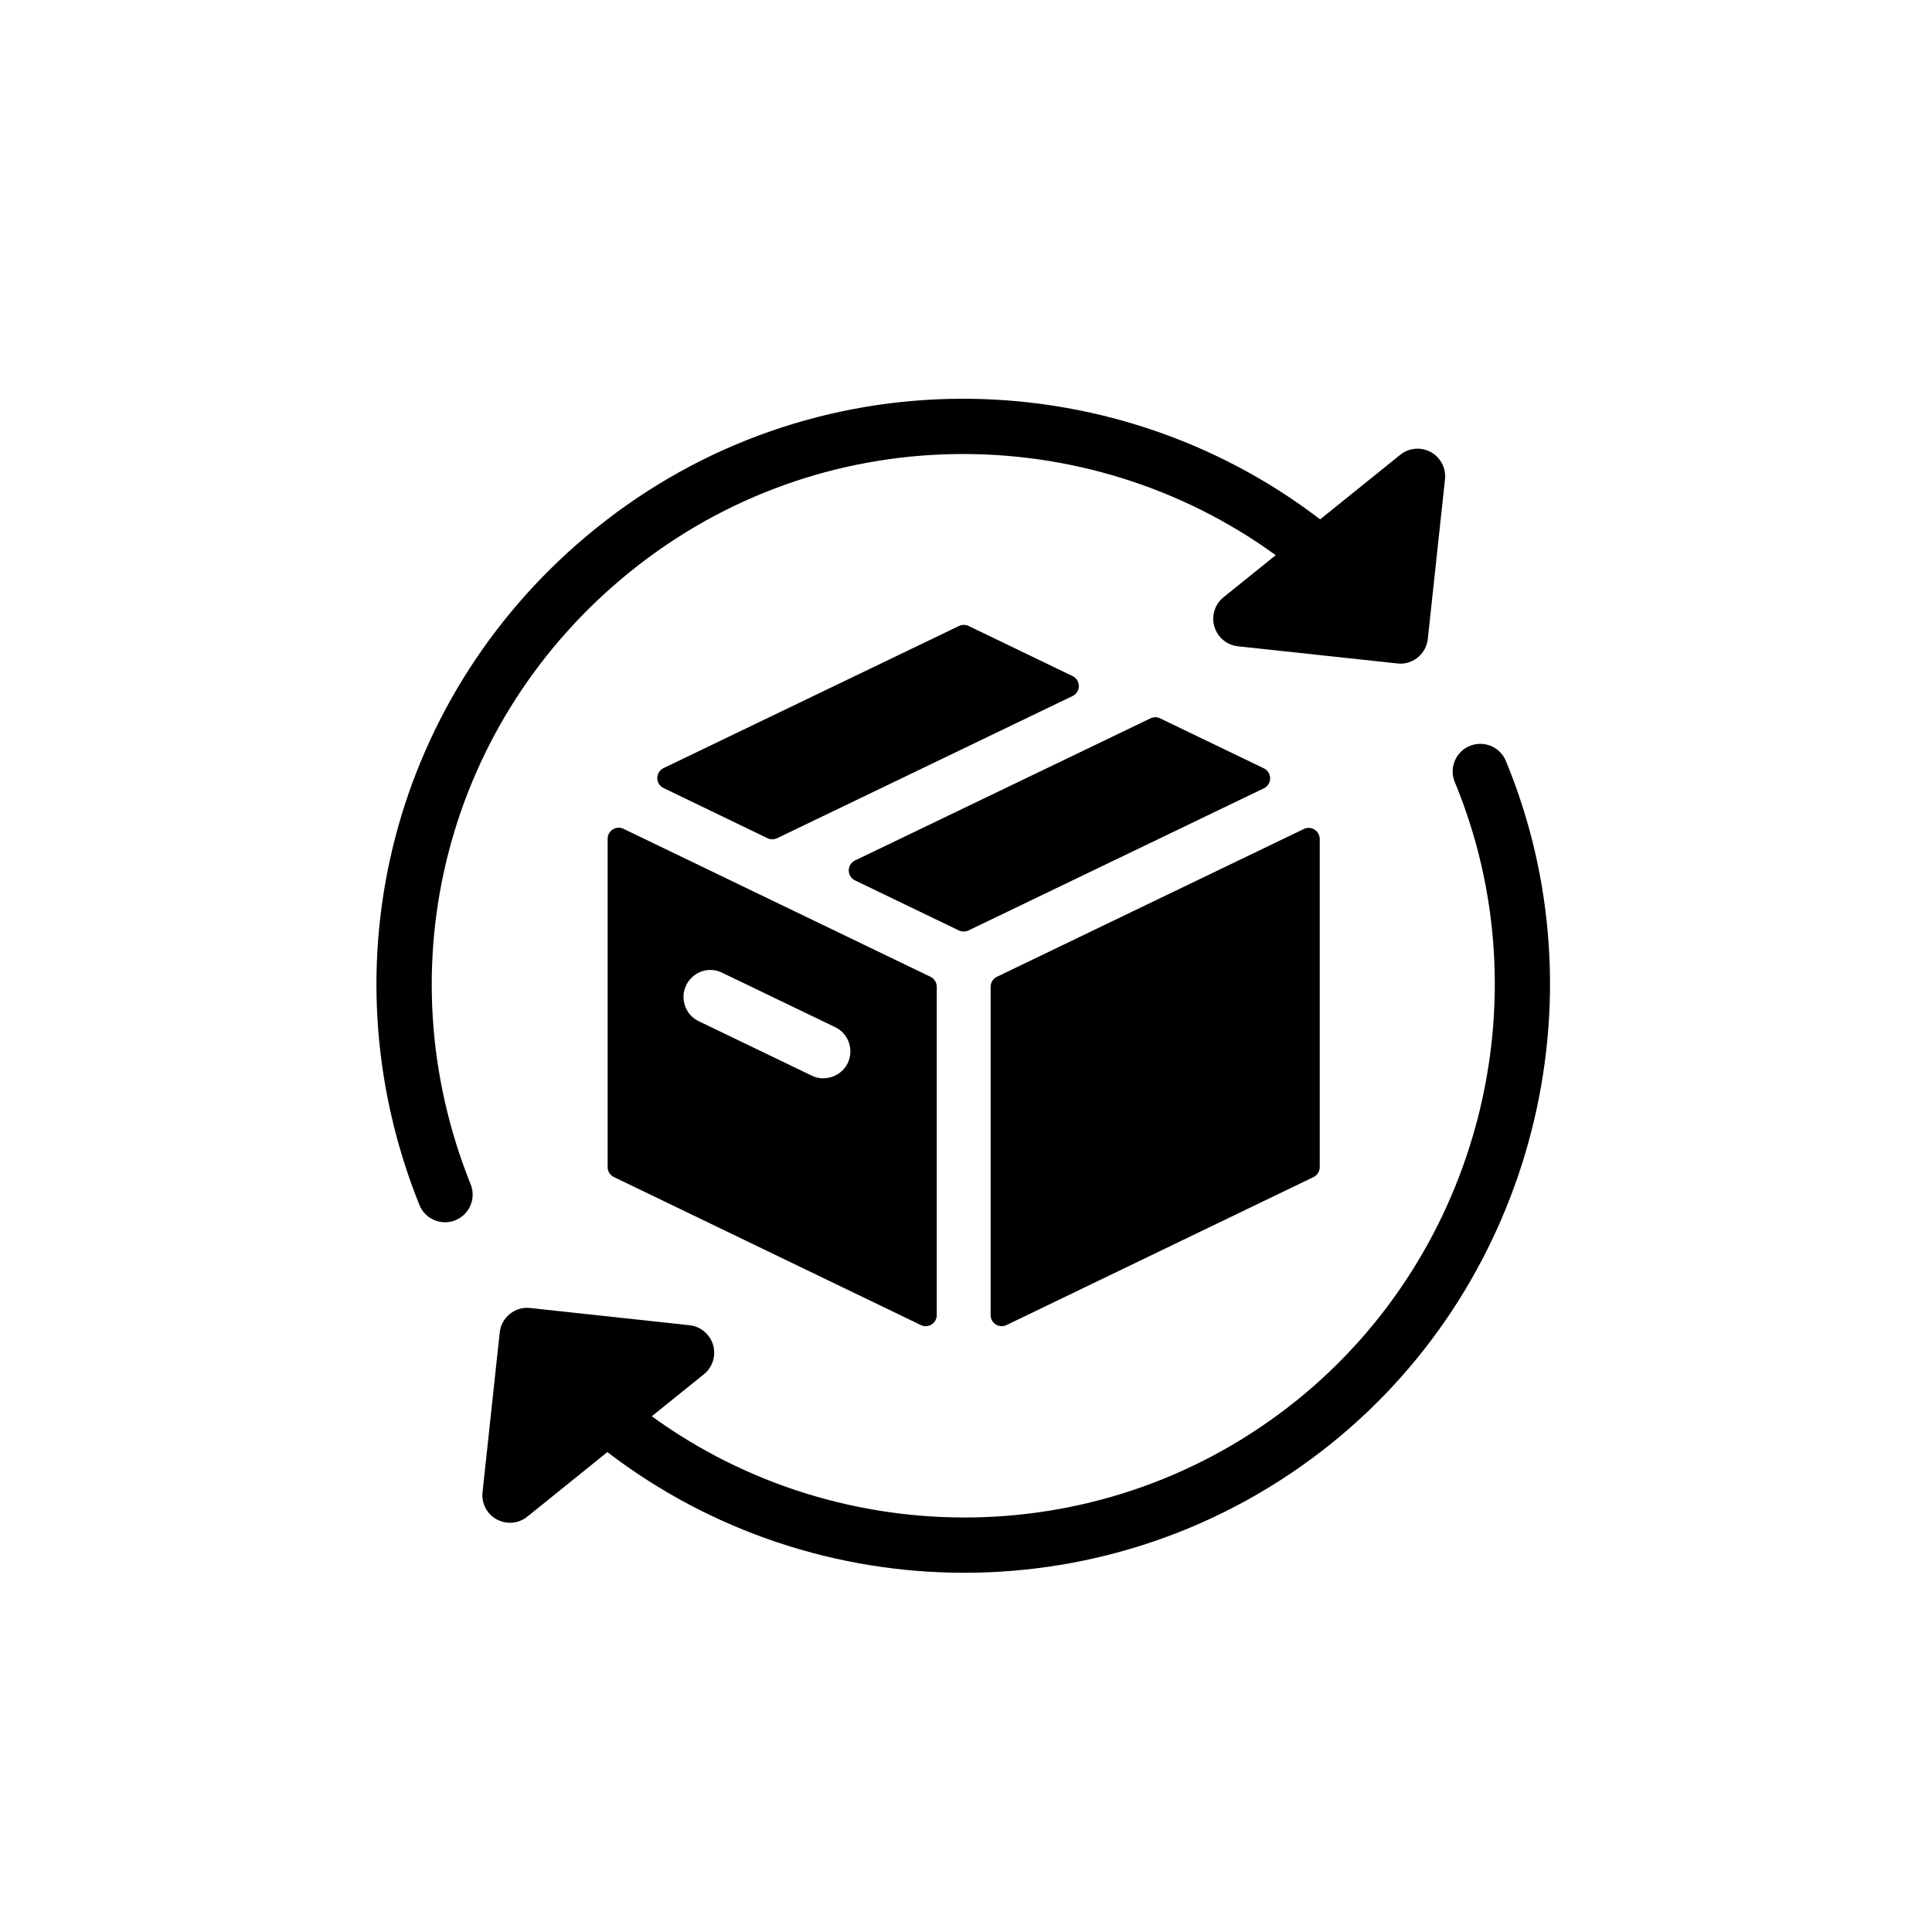
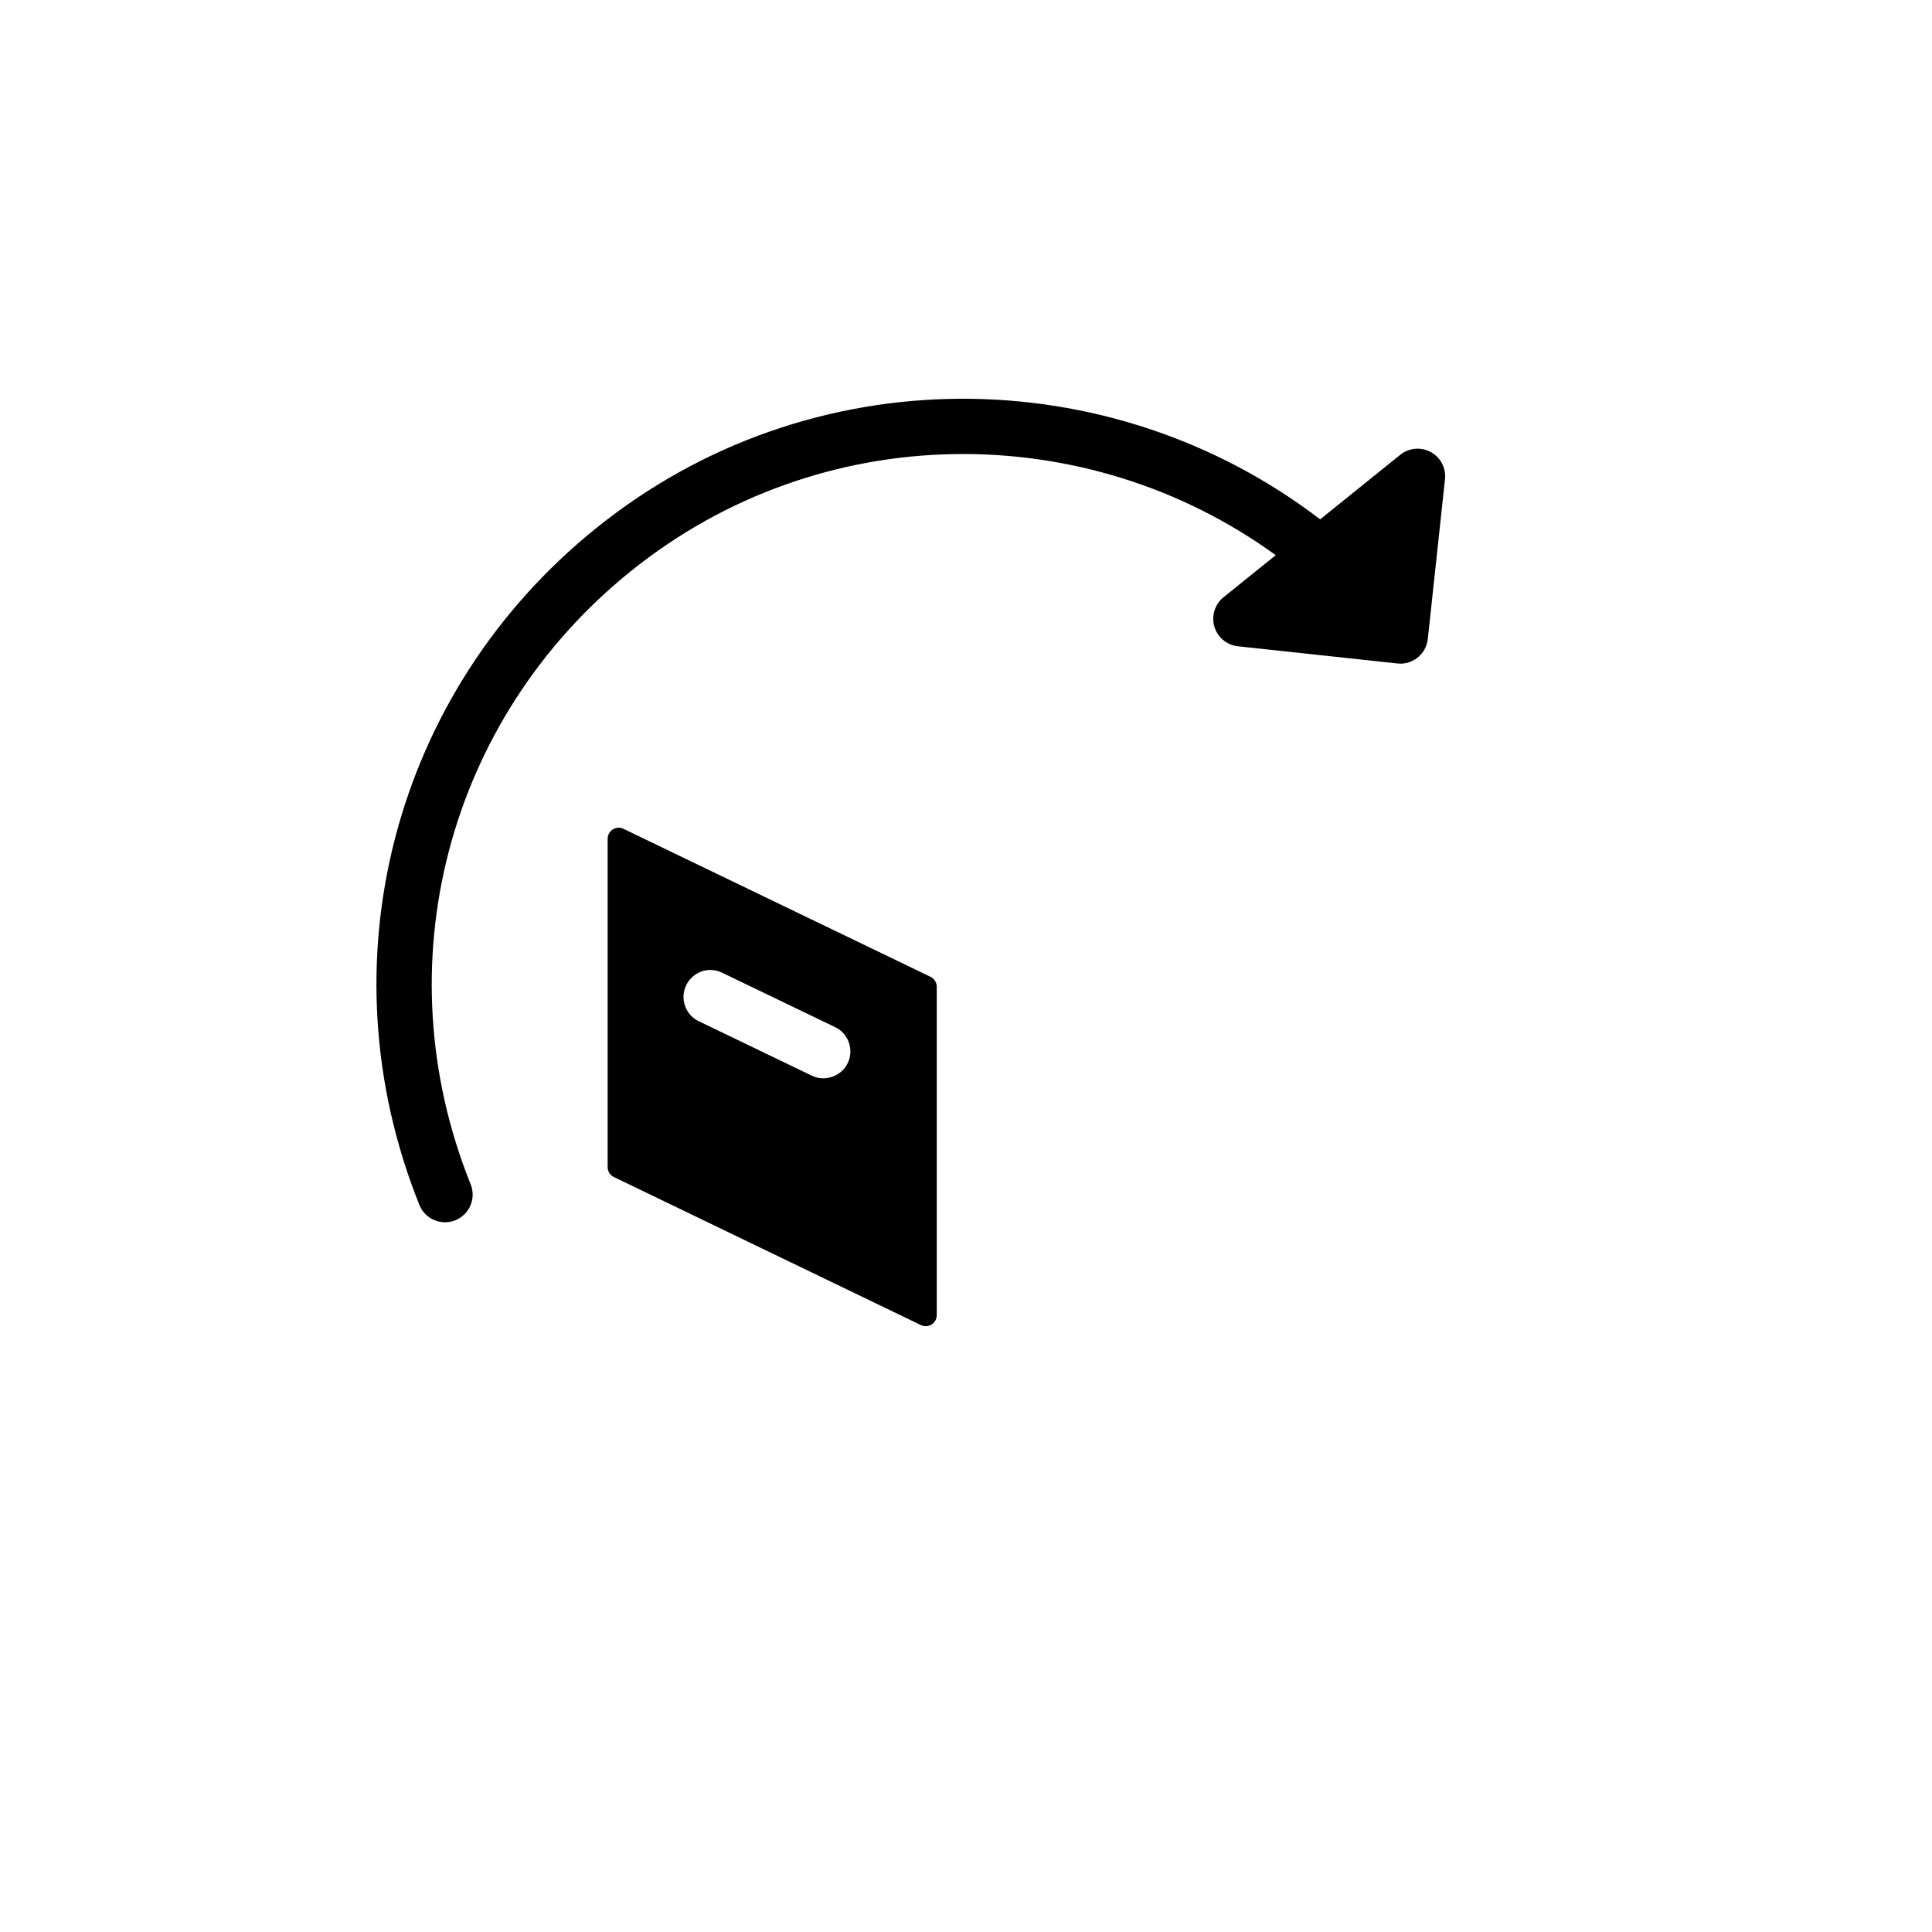
<svg xmlns="http://www.w3.org/2000/svg" width="150" zoomAndPan="magnify" viewBox="0 0 112.5 112.5" height="150" preserveAspectRatio="xMidYMid meet" version="1.0">
  <defs>
    <clipPath id="d5f7ed1cfd">
-       <path d="M 28 43 L 91 43 L 91 91.598 L 28 91.598 Z M 28 43 " clip-rule="nonzero" />
-     </clipPath>
+       </clipPath>
  </defs>
-   <path fill="#000000" d="M 62.453 39.367 L 56.398 36.449 C 56.227 36.367 56.02 36.367 55.844 36.449 L 38.637 44.727 C 38.414 44.836 38.273 45.059 38.273 45.309 C 38.273 45.555 38.414 45.781 38.637 45.887 L 44.691 48.809 C 44.781 48.852 44.875 48.871 44.969 48.871 C 45.066 48.871 45.16 48.848 45.25 48.809 L 62.453 40.531 C 62.68 40.422 62.82 40.195 62.82 39.949 C 62.816 39.699 62.68 39.477 62.453 39.367 Z M 62.453 39.367 " fill-opacity="1" fill-rule="nonzero" />
  <path fill="#000000" d="M 35.684 48.297 C 35.496 48.414 35.383 48.621 35.383 48.84 L 35.383 67.961 C 35.383 68.207 35.523 68.434 35.746 68.539 L 53.625 77.16 C 53.711 77.203 53.809 77.223 53.902 77.223 C 54.023 77.223 54.141 77.188 54.246 77.125 C 54.434 77.008 54.547 76.801 54.547 76.578 L 54.547 57.461 C 54.547 57.215 54.406 56.988 54.184 56.879 L 36.305 48.262 C 36.105 48.164 35.871 48.18 35.684 48.297 Z M 39.957 57.371 C 40.215 56.832 40.766 56.48 41.363 56.48 C 41.602 56.48 41.828 56.535 42.047 56.641 L 48.633 59.812 C 49.008 59.992 49.293 60.312 49.43 60.707 C 49.566 61.102 49.543 61.527 49.363 61.906 C 49.004 62.656 48.047 63.016 47.273 62.637 L 40.688 59.465 C 40.309 59.285 40.027 58.969 39.891 58.574 C 39.75 58.176 39.773 57.75 39.957 57.371 Z M 39.957 57.371 " fill-opacity="1" fill-rule="nonzero" />
-   <path fill="#000000" d="M 57.684 57.461 L 57.684 76.578 C 57.684 76.801 57.797 77.008 57.984 77.125 C 58.086 77.188 58.207 77.223 58.324 77.223 C 58.422 77.223 58.516 77.203 58.605 77.16 L 76.48 68.543 C 76.707 68.434 76.848 68.207 76.848 67.961 L 76.848 48.852 C 76.848 48.629 76.734 48.426 76.547 48.309 C 76.359 48.188 76.121 48.176 75.926 48.27 L 58.047 56.879 C 57.824 56.988 57.684 57.215 57.684 57.461 Z M 57.684 57.461 " fill-opacity="1" fill-rule="nonzero" />
-   <path fill="#000000" d="M 73.598 44.742 L 67.551 41.828 C 67.379 41.742 67.172 41.742 66.996 41.828 L 49.789 50.105 C 49.566 50.211 49.422 50.438 49.422 50.684 C 49.422 50.93 49.562 51.156 49.789 51.266 L 55.836 54.18 C 55.926 54.223 56.02 54.242 56.113 54.242 C 56.211 54.242 56.305 54.223 56.395 54.18 L 73.598 45.902 C 73.82 45.797 73.961 45.57 73.961 45.324 C 73.961 45.078 73.82 44.852 73.598 44.742 Z M 73.598 44.742 " fill-opacity="1" fill-rule="nonzero" />
  <path fill="#000000" d="M 25.914 71.172 C 26.113 71.172 26.316 71.137 26.516 71.055 C 27.34 70.723 27.738 69.785 27.406 68.961 C 22.289 56.234 26.027 41.891 36.711 33.277 C 47.812 24.32 63.262 24.324 74.285 32.328 L 71.246 34.777 C 70.738 35.188 70.531 35.859 70.711 36.484 C 70.895 37.109 71.438 37.562 72.082 37.633 L 81.371 38.633 C 81.43 38.641 81.484 38.645 81.547 38.645 C 82.355 38.645 83.051 38.031 83.141 37.207 L 84.141 27.91 C 84.211 27.262 83.887 26.637 83.316 26.324 C 82.742 26.012 82.043 26.074 81.535 26.484 L 76.871 30.242 C 64.66 20.891 47.184 20.691 34.695 30.77 C 22.898 40.281 18.773 56.113 24.422 70.164 C 24.676 70.793 25.277 71.172 25.914 71.172 Z M 25.914 71.172 " fill-opacity="1" fill-rule="nonzero" />
  <g clip-path="url(#d5f7ed1cfd)">
-     <path fill="#000000" d="M 87.684 44.305 C 87.344 43.484 86.402 43.098 85.578 43.438 C 84.762 43.777 84.371 44.719 84.711 45.539 C 89.938 58.148 86.16 72.949 75.527 81.527 C 64.43 90.48 48.98 90.477 37.953 82.469 L 40.988 80.023 C 41.496 79.613 41.707 78.941 41.523 78.316 C 41.34 77.691 40.797 77.238 40.152 77.168 L 30.867 76.164 C 30.434 76.117 30.02 76.242 29.688 76.512 C 29.355 76.781 29.141 77.168 29.098 77.594 L 28.098 86.891 C 28.027 87.535 28.352 88.164 28.922 88.473 C 29.164 88.605 29.43 88.672 29.695 88.672 C 30.055 88.672 30.41 88.551 30.703 88.316 L 35.367 84.555 C 41.418 89.191 48.762 91.586 56.156 91.582 C 63.676 91.582 71.246 89.113 77.547 84.035 C 89.285 74.566 93.453 58.23 87.684 44.305 Z M 87.684 44.305 " fill-opacity="1" fill-rule="nonzero" />
-   </g>
+     </g>
</svg>